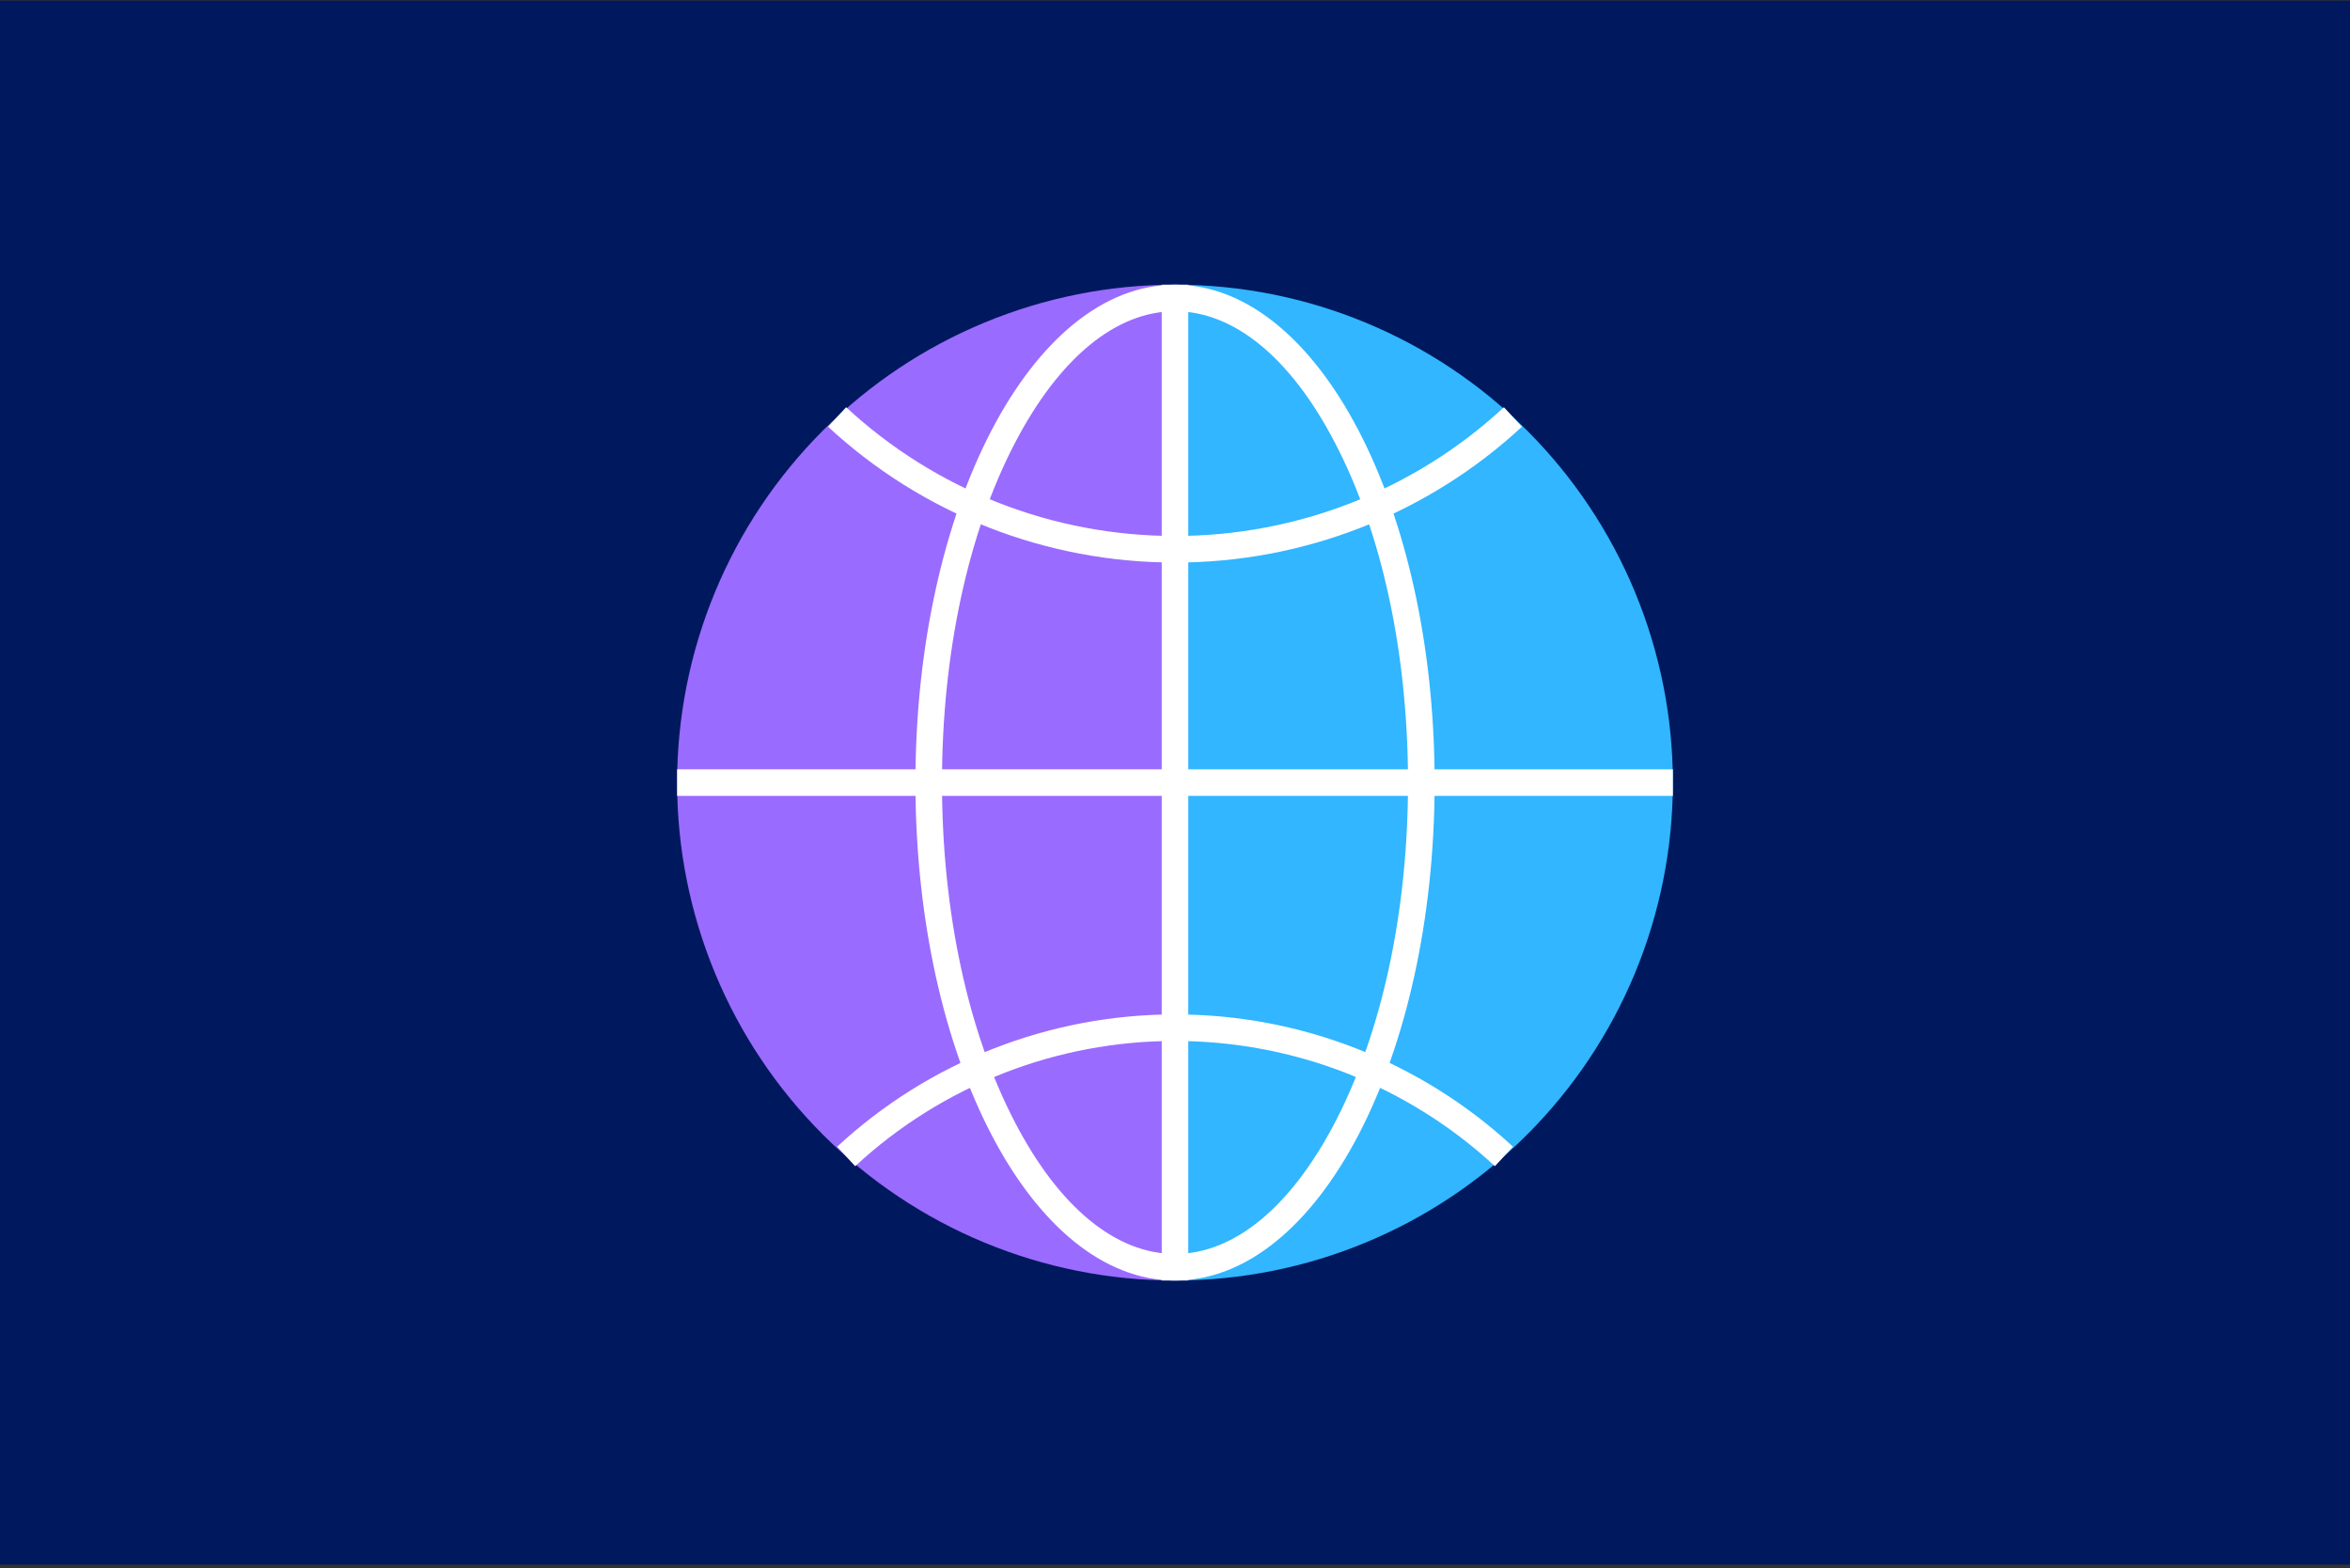
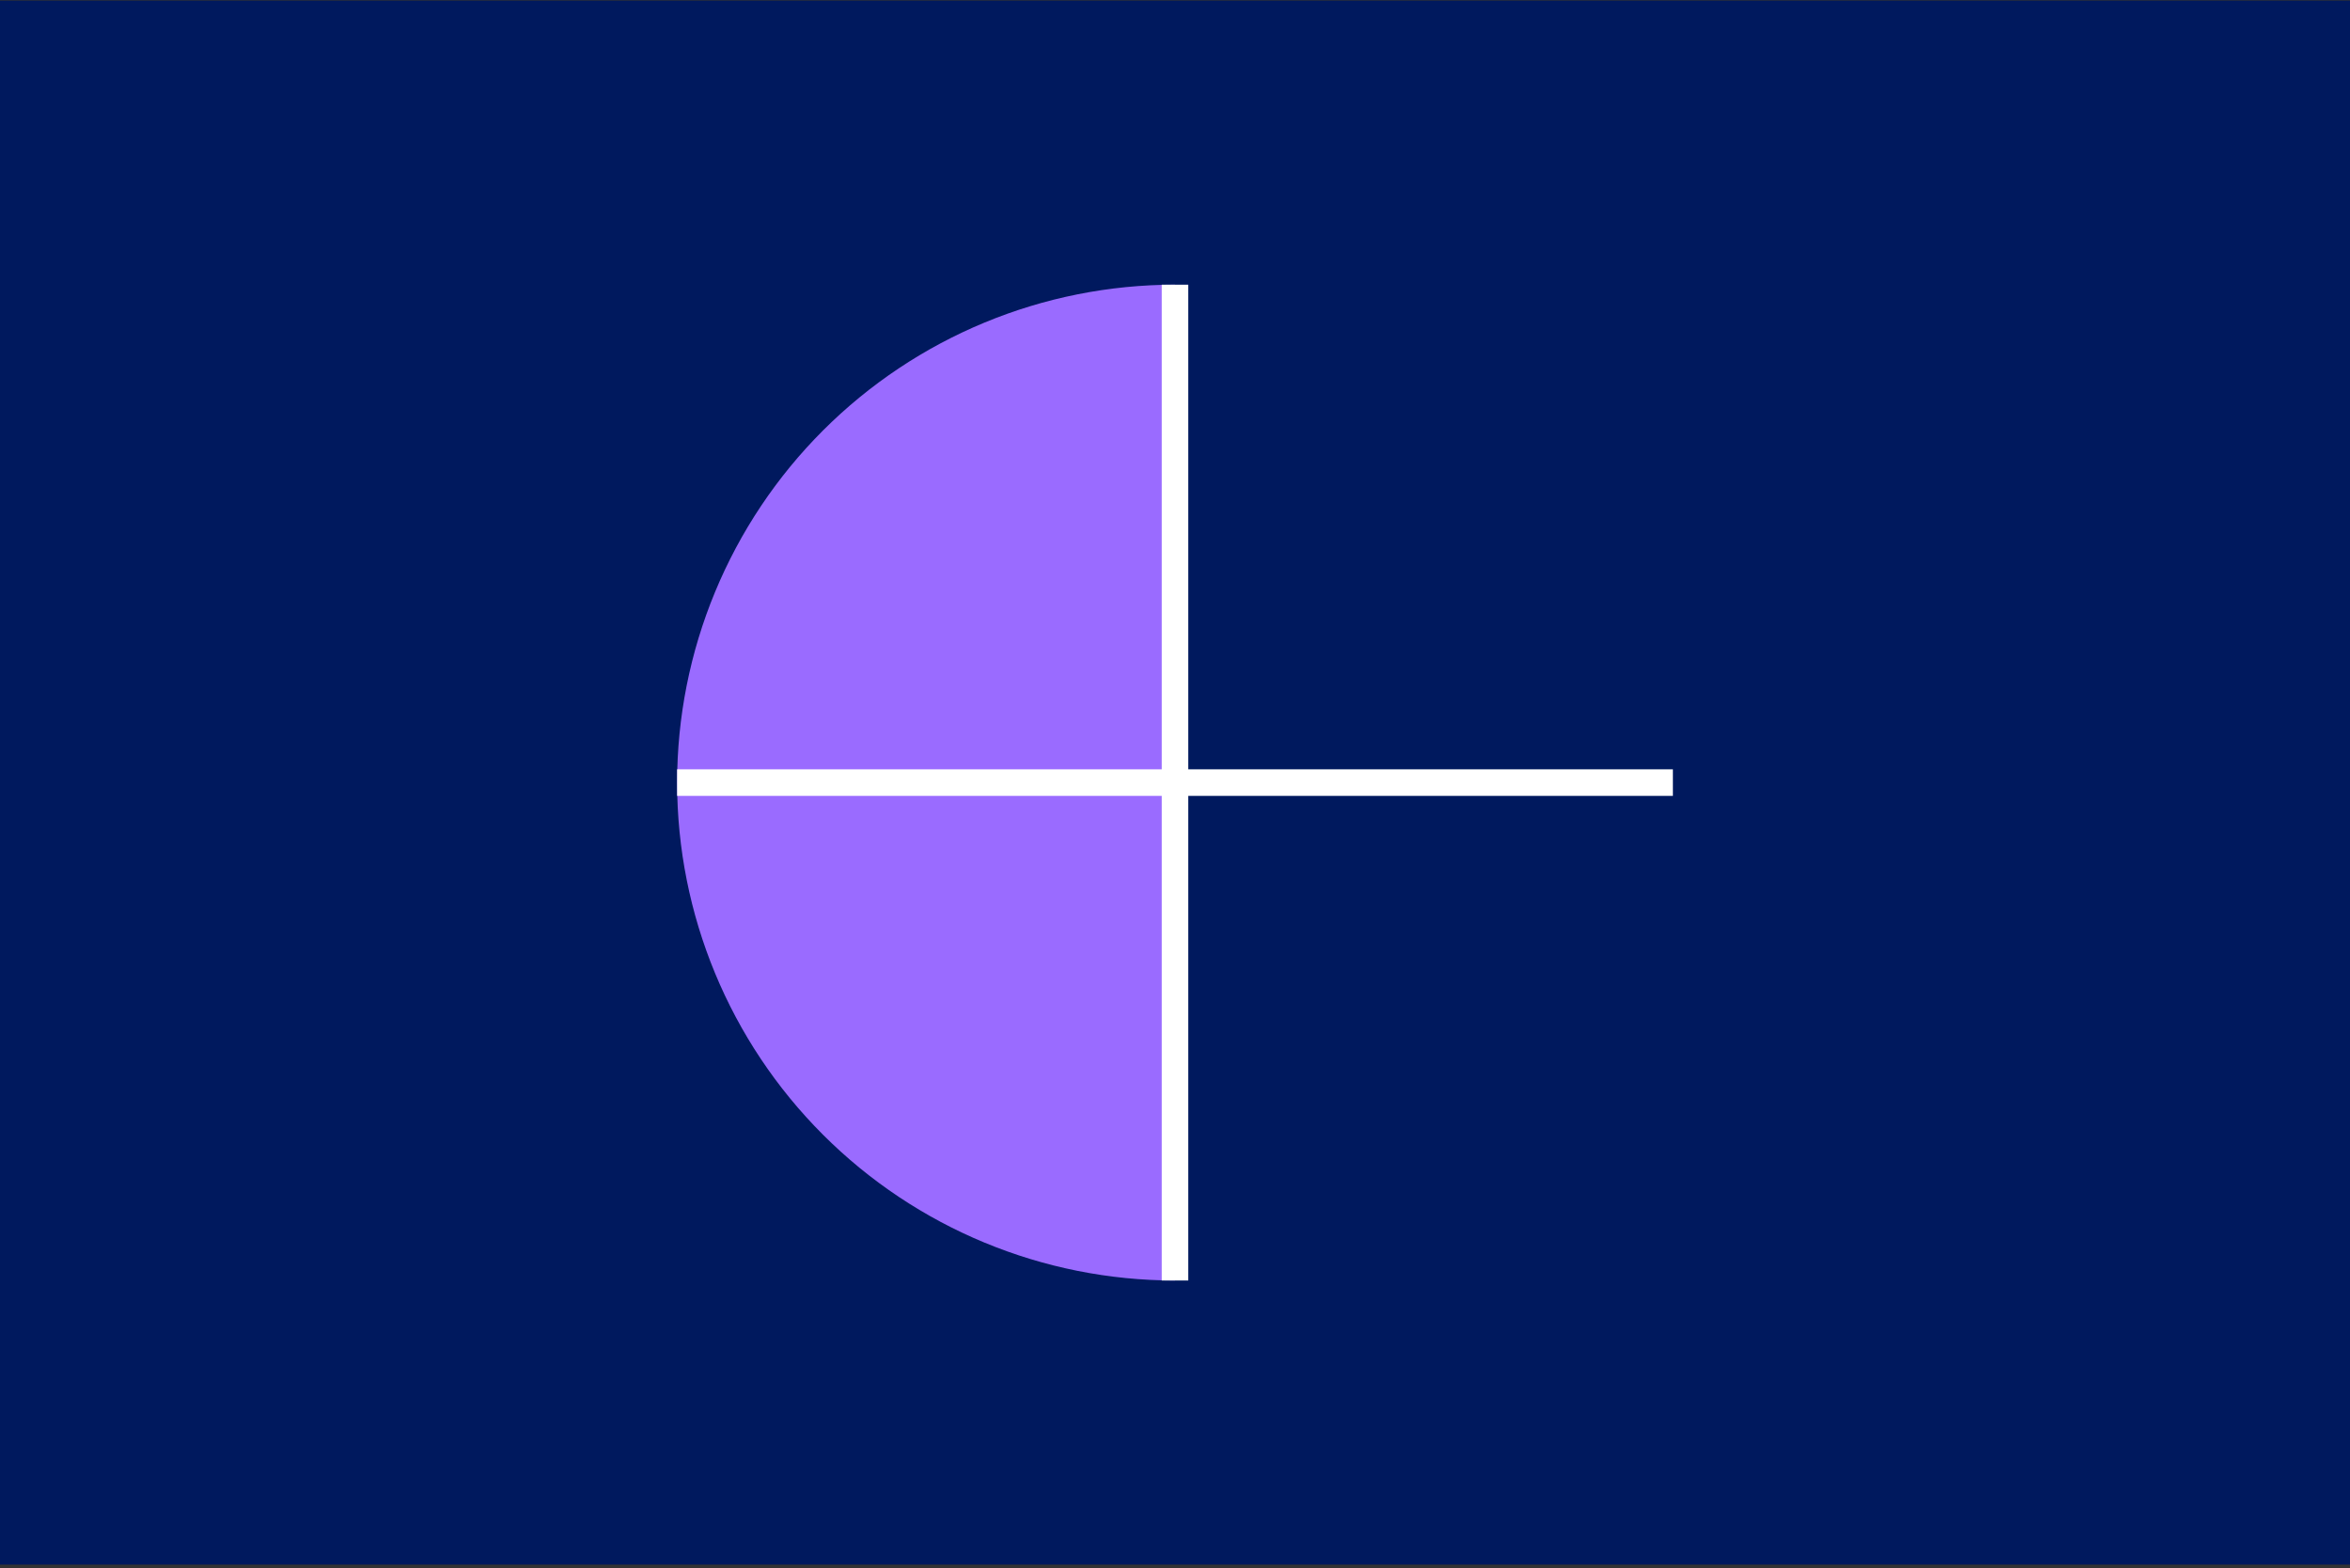
<svg xmlns="http://www.w3.org/2000/svg" width="472" height="315" viewBox="0 0 472 315" fill="none">
  <rect x="0" y="0" width="472" height="315" fill="#333333" stroke="none" />
  <rect y="0.118" width="472" height="314.118" fill="#00195E" />
  <path d="M236 257.177C209.478 257.177 184.043 246.642 165.289 227.888C146.536 209.135 136 183.699 136 157.178C136 144.045 138.587 131.042 143.612 118.909C148.637 106.777 156.003 95.753 165.289 86.467C184.043 67.713 209.478 57.178 236 57.178V257.177Z" fill="#9A6BFF" />
-   <path d="M236 57.178C249.132 57.178 262.136 59.764 274.268 64.79C286.401 69.815 297.425 77.181 306.711 86.467C315.996 95.753 323.362 106.777 328.388 118.909C333.413 131.042 336 144.045 336 157.178C336 183.699 325.464 209.135 306.711 227.888C287.957 246.642 262.522 257.177 236 257.177V57.178Z" fill="#31B6FF" />
  <path d="M336 154.511H136V159.844H336V154.511Z" fill="white" />
-   <path d="M236 62.511C247.84 62.511 259.253 71.844 268.133 88.938C277.6 107.071 282.8 131.311 282.8 157.178C282.8 183.044 277.587 207.284 268.133 225.431C259.253 242.471 247.84 251.844 236 251.844C224.16 251.844 212.747 242.511 203.867 225.431C194.4 207.284 189.2 183.044 189.2 157.178C189.2 131.311 194.4 107.071 203.867 88.938C212.747 71.898 224.16 62.511 236 62.511ZM236 57.178C207.2 57.178 183.867 101.951 183.867 157.178C183.867 212.404 207.2 257.177 236 257.177C264.8 257.177 288.147 212.404 288.147 157.178C288.147 101.951 264.8 57.178 236 57.178Z" fill="white" />
  <path d="M238.667 57.178H233.333V257.177H238.667V57.178Z" fill="white" />
-   <path d="M236 112.978C210.165 113.007 185.274 103.267 166.32 85.711L169.947 81.791C187.912 98.438 211.508 107.673 236 107.644C260.495 107.67 284.095 98.435 302.067 81.791L305.68 85.711C286.726 103.267 261.835 113.007 236 112.978Z" fill="white" />
-   <path d="M300.253 234.218C282.776 218.028 259.824 209.045 236 209.072C212.181 209.048 189.233 218.031 171.76 234.218L168.146 230.298C186.607 213.198 210.85 203.711 236.013 203.738C261.176 203.711 285.419 213.198 303.88 230.298L300.253 234.218Z" fill="white" />
</svg>